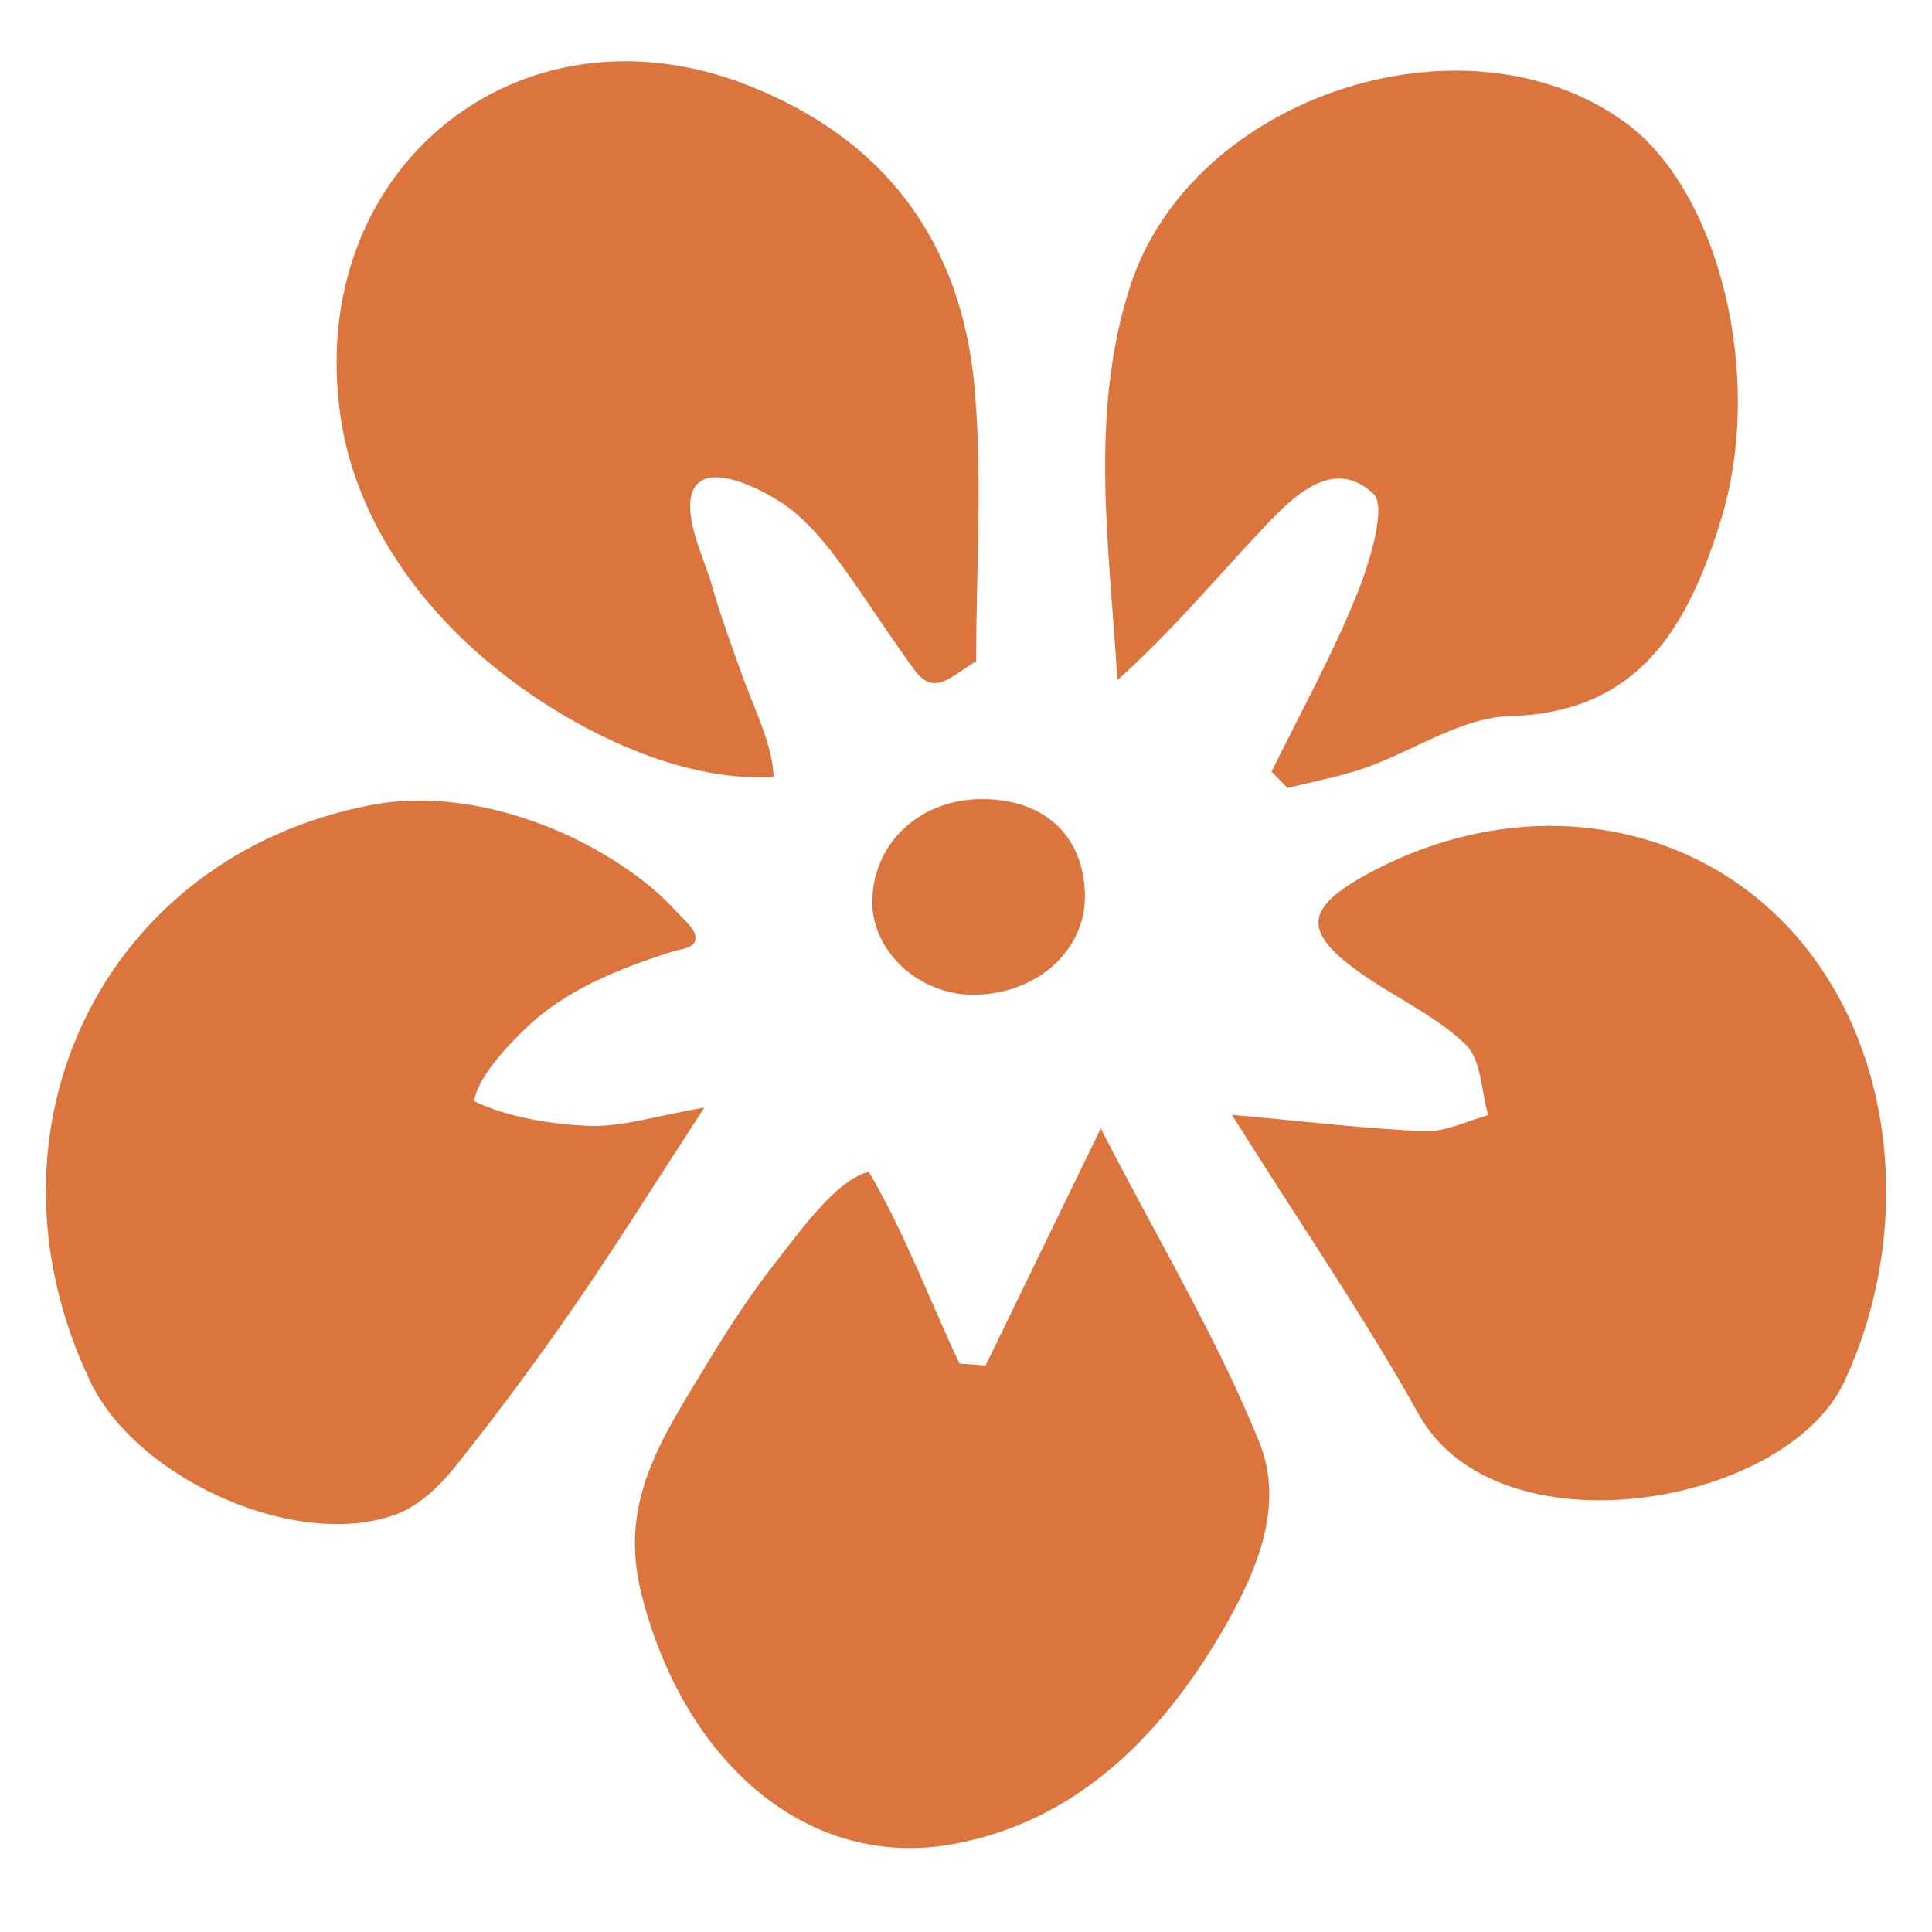
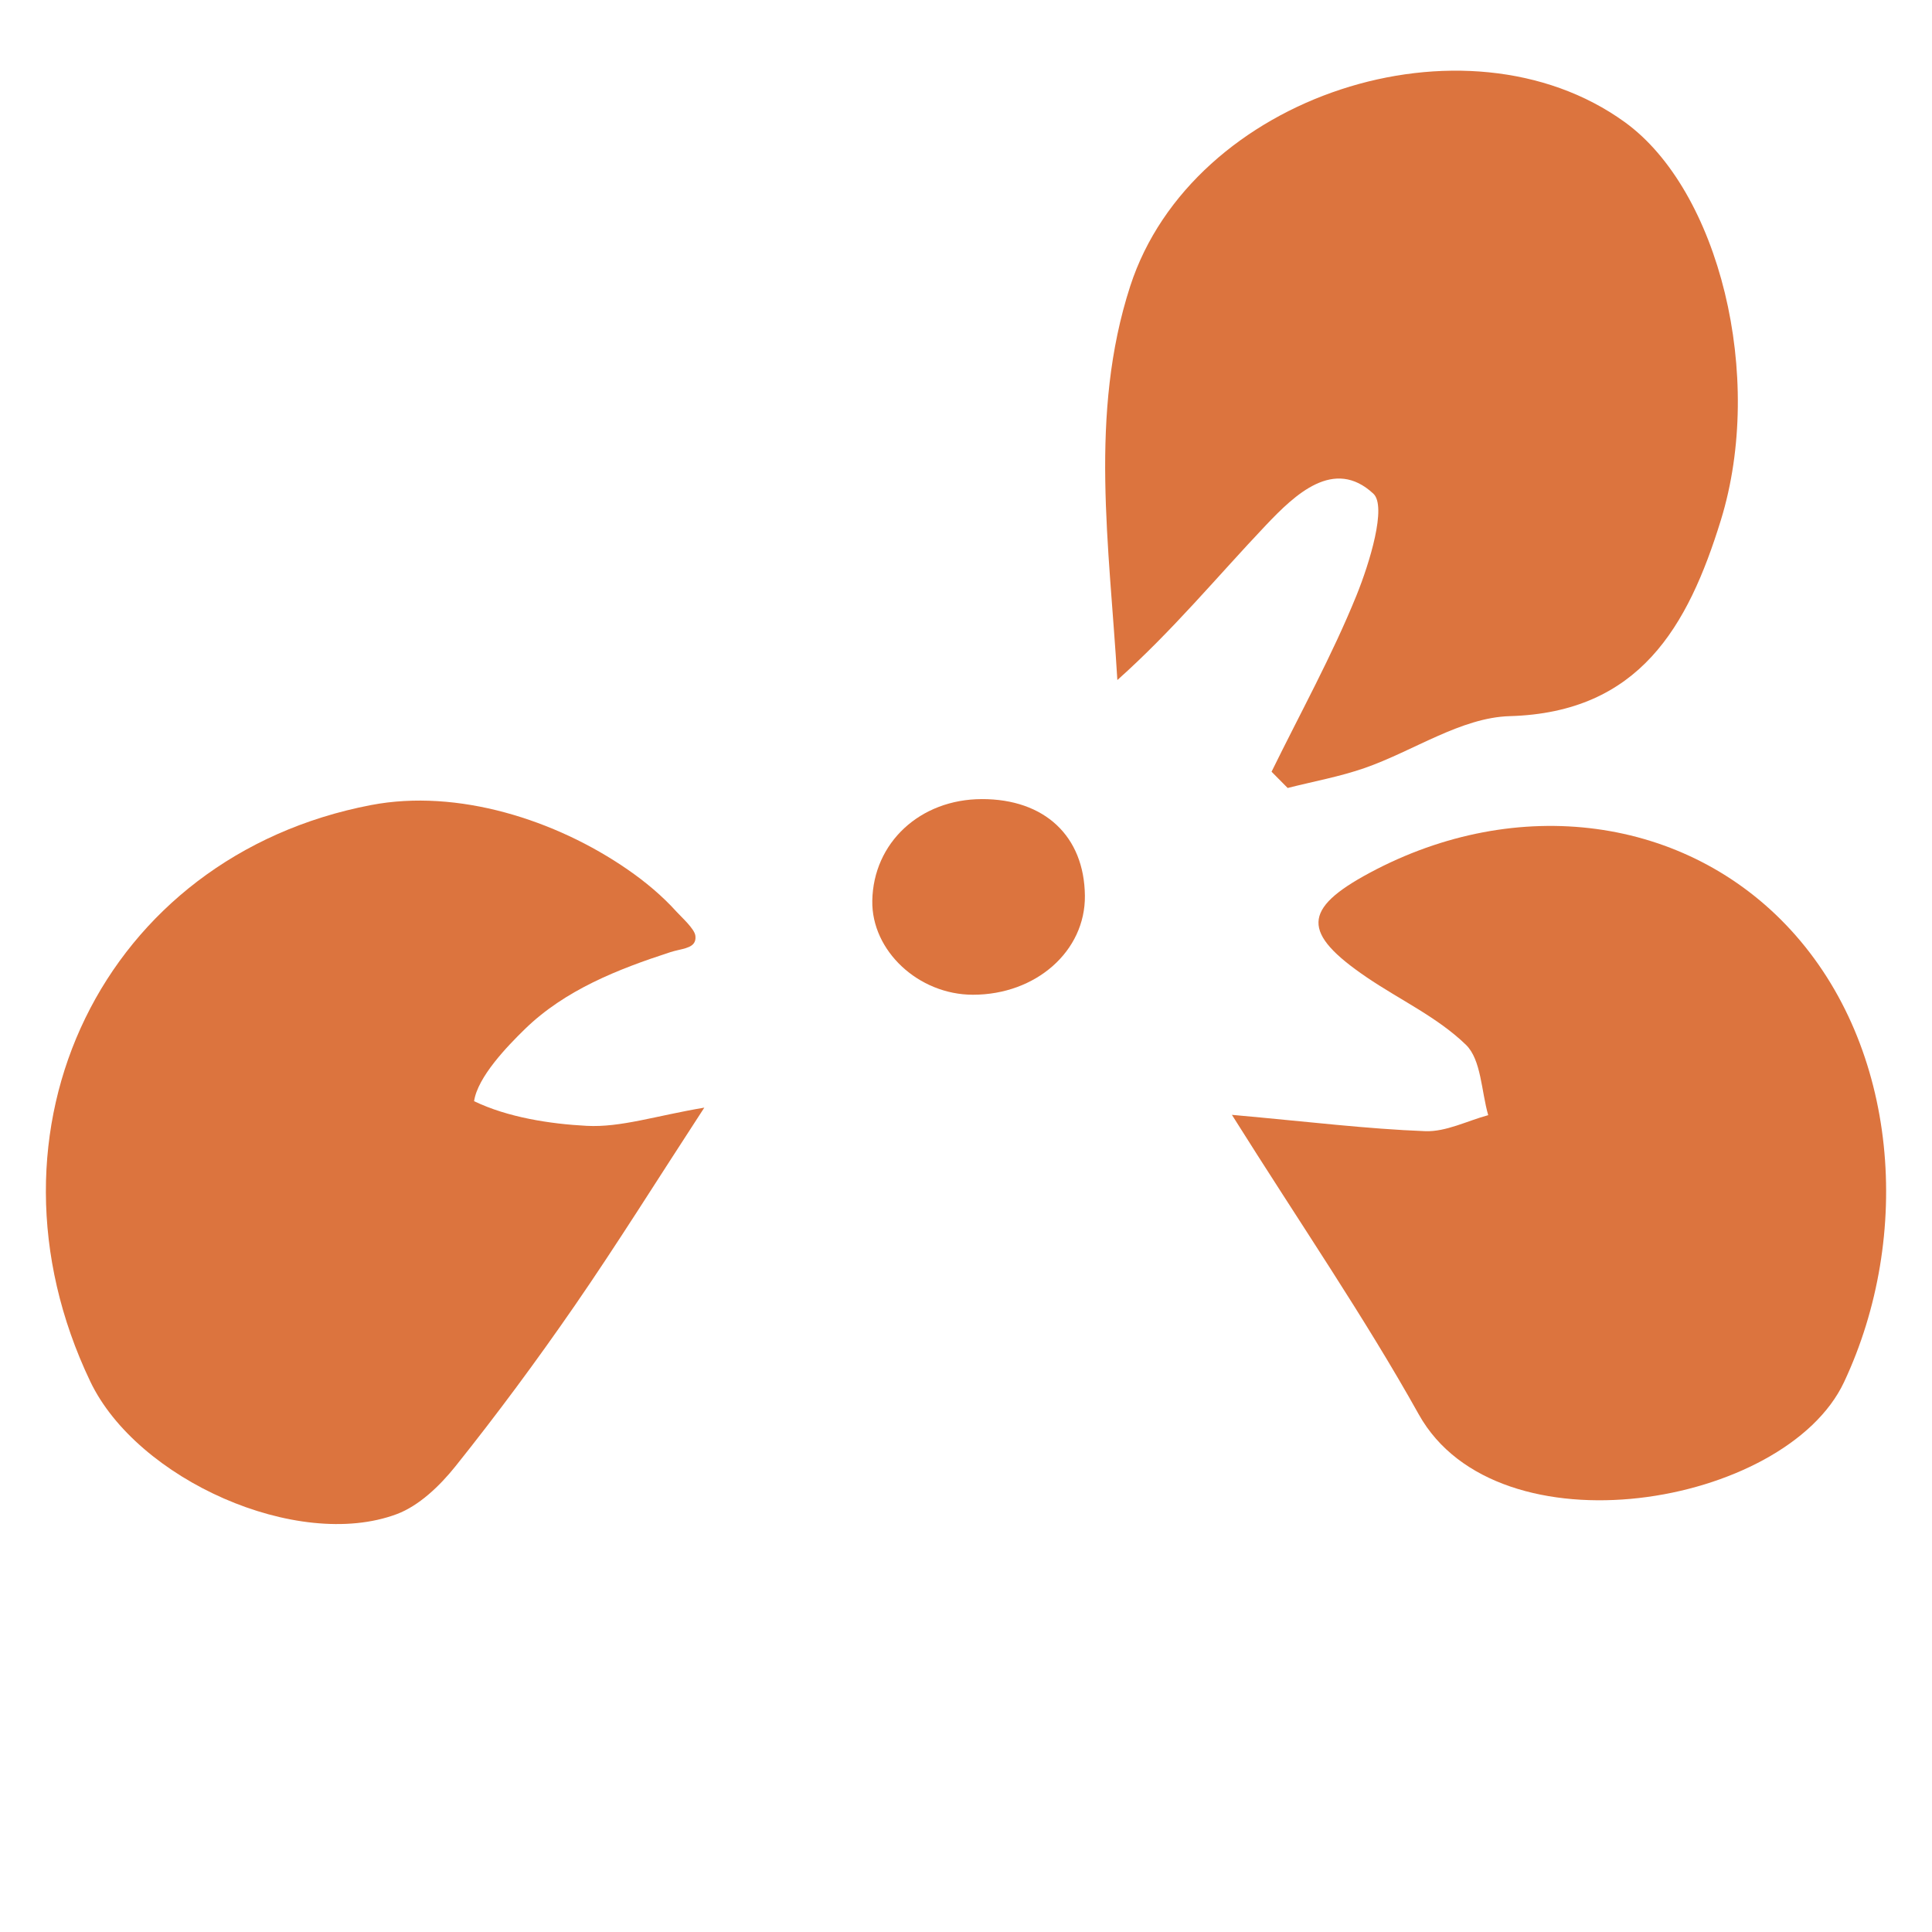
<svg xmlns="http://www.w3.org/2000/svg" id="Layer_1" version="1.1" viewBox="0 0 2000 2000">
  <defs>
    <style>
      .st0 {
        fill: #dc743e;
      }
    </style>
  </defs>
  <path class="st0" d="M1316.31,798.88c29.74-60.69,62.59-120.05,87.96-182.61,13.56-33.46,31.51-92.12,17.42-105.23-40.69-37.84-81,.78-111.31,32.74-49.97,52.67-96.3,108.99-153.7,160.21-8.21-138.52-29.57-275.51,13.31-407.74,64.05-197.54,346.94-289.04,511.91-169.88,97.63,70.52,145.47,263.27,99.51,412.16-33.99,110.1-84.33,199.01-218.5,202.82-50.38,1.43-99.58,36.02-149.94,53.61-25.95,9.06-53.28,13.98-79.98,20.76-5.56-5.61-11.12-11.23-16.68-16.84Z" />
  <path class="st0" d="M719.5,973.93c-2.51,8.13-14.72,8.22-25.51,11.73-54.01,17.56-109.02,39.05-150.81,79.82-17.82,17.38-48.72,49.29-52.41,74.46,34.79,16.76,78.49,23.54,116.64,25.53,35.2,1.84,71.1-10.34,121.69-18.86-49.49,75.93-90.39,141.58-134.23,205.09-39.21,56.81-80.32,112.37-123.35,166.16-16.23,20.29-37.74,40.97-61.01,49.63-102.53,38.14-268.53-35.67-317.08-137.43-124.24-260.4,13.76-543.69,290.66-596.67,89.72-17.17,191.26,15.31,265.63,66.74,18.36,12.69,35.74,27.15,50.79,43.86,4.7,5.22,18.46,17.42,19.33,24.64.25,2.08.11,3.82-.34,5.3Z" />
-   <path class="st0" d="M962.03,706.27c-5-1.58-10-5.44-15.2-12.53-19.92-27.17-38.47-55.55-57.67-83.27-20.39-29.44-41.15-59.3-68.63-81.84-19.55-16.04-90.23-56.45-103.76-19.31-9.53,26.15,12.67,70.2,19.76,95.25,9.39,33.18,21.34,65.49,32.98,97.88,11.02,30.67,30.63,69.3,31.3,101.86-102.04,6.21-218.11-54.4-294.99-118.62-75.6-63.14-137.74-151.36-152.94-252.09C314.01,175.98,536.54-5.57,775.05,88.62c140.92,55.66,220.65,161.76,233.95,314.26,8.12,93.18,1.5,187.72,1.5,281.65-19.08,11.15-33.73,26.41-48.47,21.75Z" />
  <path class="st0" d="M1275.27,1154.08c80.34,7.22,140.12,14.62,200.09,16.9,21.52.82,43.48-10.69,65.23-16.57-7.17-24.84-7.2-57.43-23.04-72.82-29.4-28.56-68.39-46.52-102.74-69.89-67.46-45.9-66.6-70.7,2.88-108.05,153.07-82.27,327.94-58.65,435.96,58.88,112.06,121.94,126.48,316.69,55.31,468.19-60.64,129.08-358.56,179.8-440.27,33.42-56.16-100.6-121.6-195.73-193.43-310.07Z" />
-   <path class="st0" d="M899.39,1213.06c36.57,61.99,63.12,133.17,93.82,198.55,9.03.64,18.05,1.27,27.08,1.91,35.49-73.03,70.97-146.05,119.19-245.28,61.6,119.59,121.29,218.64,164.17,324.86,27.04,66.98-3.72,136.81-40.34,198.84-64.6,109.41-151.76,193.72-275.38,216.82-150.64,28.15-279.69-83.46-323.92-258.77-24.12-95.61,20.98-160.64,67.77-238.07,22.38-37.03,46.02-73.39,72.81-107.23,21.41-27.06,60.96-83.63,94.81-91.63Z" />
  <path class="st0" d="M1016.33,827.22c65.04-.14,106.09,38.31,106.75,100,.61,57.3-50.6,102.58-115.97,102.53-56.31-.05-104.98-45.5-104.12-97.25,1-60.15,49.43-105.13,113.33-105.27Z" />
</svg>